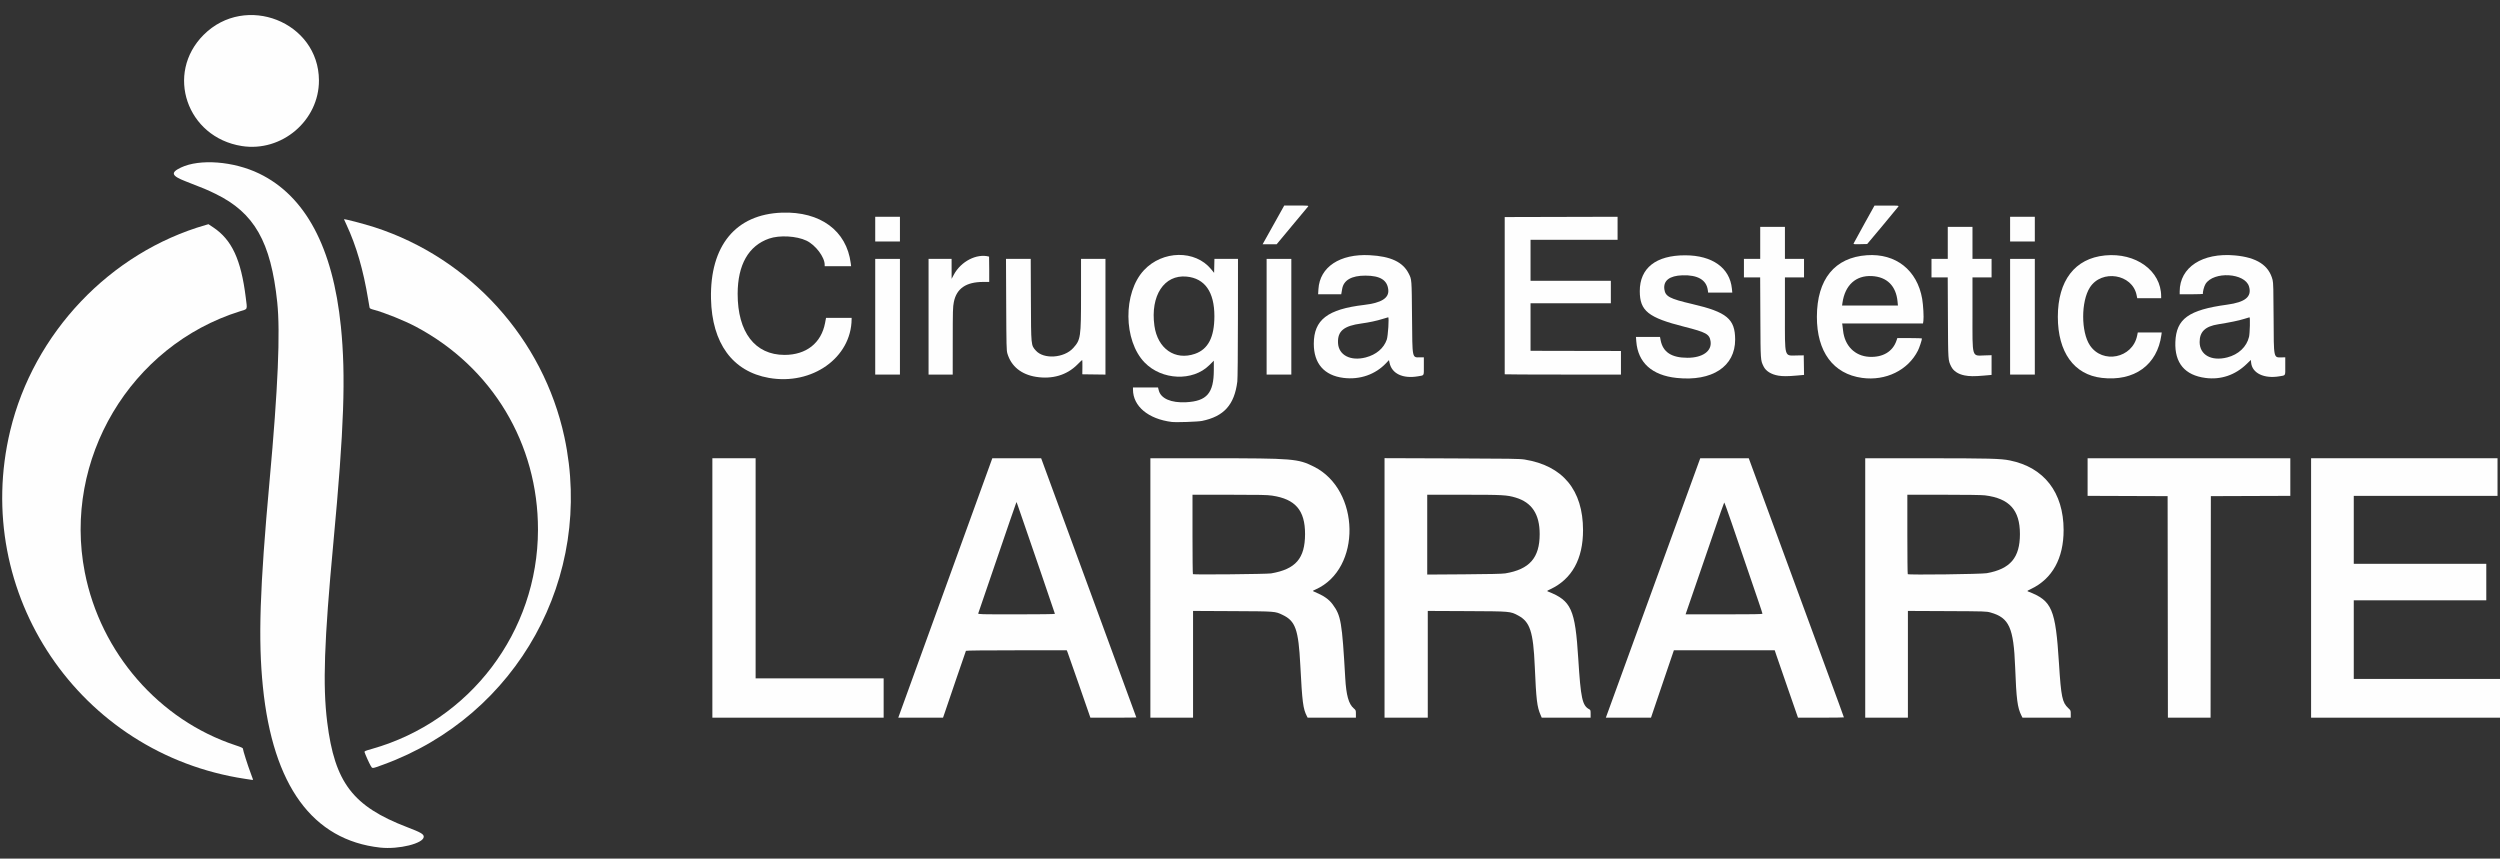
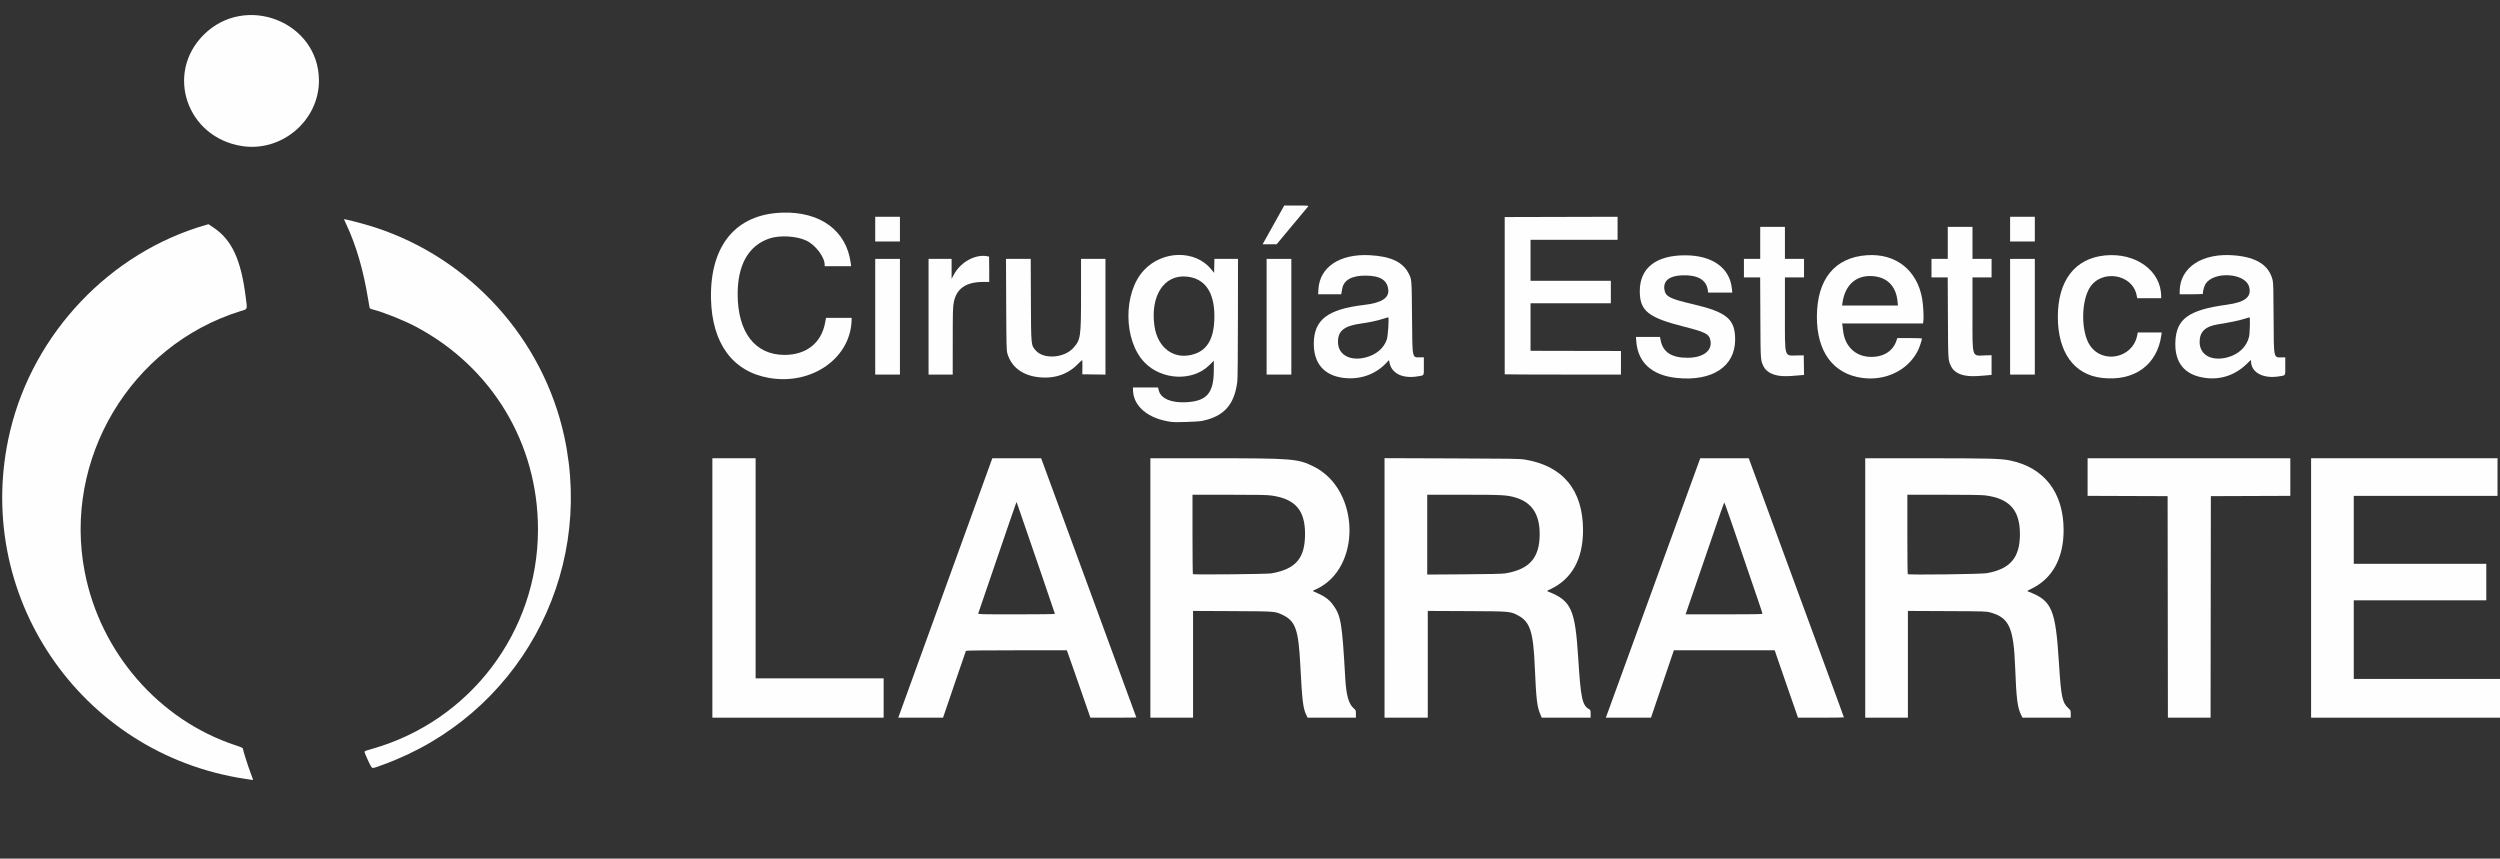
<svg xmlns="http://www.w3.org/2000/svg" xmlns:ns1="http://sodipodi.sourceforge.net/DTD/sodipodi-0.dtd" xmlns:ns2="http://www.inkscape.org/namespaces/inkscape" version="1.1" id="svg1" width="1424.64" height="489.28" viewBox="0 0 1424.64 489.28" ns1:docname="Logo Cirugía Estética Larrarte - Dark.svg" ns2:version="1.3.2 (091e20e, 2023-11-25)">
  <rect x="0" y="0" width="1424.64" height="489.28" fill="#333333" stroke="none" />
  <defs id="defs1" />
  <ns1:namedview id="namedview1" pagecolor="#ffffff" bordercolor="#000000" borderopacity="0.25" ns2:showpageshadow="2" ns2:pageopacity="0.0" ns2:pagecheckerboard="0" ns2:deskcolor="#d1d1d1" ns2:zoom="0.70710678" ns2:cx="720.54181" ns2:cy="504.16713" ns2:window-width="1920" ns2:window-height="1048" ns2:window-x="0" ns2:window-y="0" ns2:window-maximized="1" ns2:current-layer="g1" />
  <g ns2:groupmode="layer" ns2:label="Image" id="g1">
    <g id="g2399" style="fill:#fefefe;fill-opacity:1">
      <path style="display:inline;fill:#fefefe;fill-opacity:1" d="m 1145.47,130.572 v -7.04 h 7.04 7.04 v 7.04 7.04 h -7.04 -7.04 z" id="path2117" ns2:label="idot2" />
      <path style="display:inline;fill:#fefefe;fill-opacity:1" d="m 498.75,130.572 v -7.04 h 7.04 7.04 v 7.04 7.04 h -7.04 -7.04 z" id="path2116" ns2:label="idot1" />
-       <path style="display:inline;fill:#fefefe;fill-opacity:1" d="m 1056.328,138.675 c 0.118,-0.307 2.835,-5.273 6.038,-11.037 l 5.824,-10.479 6.971,-0.013 c 6.553,-0.013 6.952,0.02 6.643,0.547 -0.18,0.308 -4.253,5.24 -9.051,10.96 l -8.723,10.4 -3.958,0.09 c -3.653,0.083 -3.942,0.047 -3.744,-0.468 z" id="path2110" ns2:label="etilde" />
      <path style="display:inline;fill:#fefefe;fill-opacity:1" d="m 720.348,137.692 c 0.469,-0.836 3.244,-5.804 6.166,-11.04 l 5.313,-9.52 h 7.031 c 6.667,0 7.006,0.029 6.549,0.56 -0.265,0.308 -4.404,5.276 -9.198,11.04 l -8.716,10.48 h -3.999 -3.999 z" id="path2109" ns2:label="itilde" />
      <path style="display:inline;fill:#fefefe;fill-opacity:1" d="m 1145.47,180.492 v -32.96 h 7.04 7.04 v 32.96 32.96 h -7.04 -7.04 z" id="path2041" ns2:label="i3" />
      <path style="display:inline;fill:#fefefe;fill-opacity:1" d="m 857.469,213.292 c -6.2e-4,-0.088 -0.002,-20.284 -0.002,-44.88 l -10e-4,-44.72 32.162,-0.082 32.162,-0.082 v 6.562 6.562 h -24.8 -24.8 v 11.68 11.68 h 22.88 22.88 v 6.4 6.4 h -22.88 -22.88 v 13.546 13.546 l 0.88,0.011 c 0.484,0.006 12.076,0.03 25.76,0.054 l 24.88,0.044 v 6.72 6.72 h -33.12 c -18.216,0 -33.121,-0.072 -33.121,-0.16 z" id="path2040" ns2:label="E2" />
      <path style="display:inline;fill:#fefefe;fill-opacity:1" d="m 721.79,180.492 v -32.96 h 7.04 7.04 v 32.96 32.96 h -7.04 -7.04 z" id="path2039" ns2:label="i2" />
      <path style="display:inline;fill:#fefefe;fill-opacity:1" d="m 529.15,180.492 v -32.96 h 6.56 6.56 l 0.008,5.68 0.008,5.68 1.23,-2.316 c 4.052,-7.633 13.066,-12.269 20.113,-10.345 0.044,0.012 0.08,3.262 0.08,7.222 v 7.2 l -3.44,0.006 c -9.76,0.016 -15.188,3.745 -16.719,11.484 -0.563,2.849 -0.609,4.516 -0.625,22.831 l -0.016,18.48 h -6.88 -6.88 z" id="path2038" ns2:label="r1" />
      <path style="display:inline;fill:#fefefe;fill-opacity:1" d="m 498.75,180.492 v -32.96 h 7.04 7.04 v 32.96 32.96 h -7.04 -7.04 z" id="path2037" ns2:label="i1" />
      <path style="display:inline;fill:#fefefe;fill-opacity:1" d="m 1119.512,213.93 c -3.699,-0.737 -6.398,-2.548 -7.65,-5.134 -1.752,-3.619 -1.712,-3.009 -1.83,-27.744 l -0.11,-22.96 h -4.626 -4.626 v -5.28 -5.28 h 4.64 4.64 v -9.12 -9.12 h 7.04 7.04 v 9.12 9.12 h 5.44 5.44 v 5.28 5.28 h -5.44 -5.44 v 20.65 c 0,25.831 -0.545,24.008 7.105,23.78 l 3.775,-0.112 v 5.618 5.618 l -4.4,0.388 c -5.38,0.475 -8.226,0.448 -10.998,-0.105 z" id="path2036" ns2:label="t2" />
      <path style="display:inline;fill:#fefefe;fill-opacity:1" d="m 1013.421,214.062 c -4.077,-0.681 -7.144,-2.592 -8.432,-5.252 -1.76,-3.635 -1.718,-3.01 -1.837,-27.757 l -0.11,-22.96 h -4.626 -4.626 v -5.28 -5.28 h 4.64 4.64 v -9.12 -9.12 h 7.04 7.04 v 9.12 9.12 h 5.44 5.44 v 5.28 5.28 h -5.44 -5.44 v 20.65 c 0,25.788 -0.548,23.919 6.989,23.807 l 3.731,-0.056 0.087,5.575 0.087,5.575 -4.407,0.389 c -4.898,0.432 -7.75,0.44 -10.216,0.028 z" id="path2035" ns2:label="t1" />
      <path style="display:inline;fill:#fefefe;fill-opacity:1" d="m 590.423,214.755 c -8.476,-1.343 -14.228,-6.042 -16.38,-13.38 -0.483,-1.647 -0.552,-4.6 -0.655,-27.842 l -0.115,-26 h 7.045 7.045 l 0.098,23.28 c 0.112,26.467 0.05,25.829 2.796,28.948 4.491,5.102 16.114,4.328 21.304,-1.42 4.285,-4.747 4.47,-6.008 4.47,-30.568 v -20.24 l 6.96,-1.4e-4 6.96,-1.4e-4 v 32.966 32.966 l -6.597,-0.086 -6.597,-0.086 0.053,-4.08 c 0.029,-2.244 -0.02,-4.08 -0.11,-4.08 -0.089,0 -1.357,1.202 -2.816,2.671 -5.914,5.954 -14.223,8.415 -23.461,6.951 z" id="path2034" ns2:label="u1" />
      <path style="display:inline;fill:#fefefe;fill-opacity:1" d="m 1256.83,215.375 c -11.788,-1.523 -17.643,-8.499 -17.19,-20.483 0.5,-13.214 7.526,-18.289 29.444,-21.267 10.467,-1.422 14.255,-4.558 12.527,-10.374 -2.303,-7.756 -20.116,-8.785 -24.78,-1.431 -0.856,1.349 -1.78,5.005 -1.415,5.596 0.094,0.152 -2.862,0.276 -6.568,0.276 h -6.739 v -1.613 c 0,-13.757 12.958,-22.211 31.464,-20.527 12.471,1.135 19.378,5.629 21.483,13.98 0.401,1.59 0.499,5.299 0.569,21.6 0.101,23.488 -0.082,22.599 4.627,22.524 l 2.017,-0.032 v 5.053 c 0,5.745 0.352,5.138 -3.346,5.766 -8.735,1.484 -15.534,-1.796 -16.108,-7.772 l -0.151,-1.567 -2.438,2.356 c -6.513,6.295 -14.646,9.046 -23.398,7.915 z m 12.333,-11.687 c 6.458,-1.642 11.117,-6.033 12.465,-11.749 0.475,-2.014 0.701,-11.126 0.276,-11.126 -0.114,0 -1.523,0.422 -3.132,0.937 -2.823,0.904 -8.066,1.99 -14.73,3.051 -7.389,1.176 -10.568,4.212 -10.57,10.091 0,7.342 6.679,11.086 15.692,8.795 z" id="path2032" ns2:label="a2" />
      <path style="display:inline;fill:#fefefe;fill-opacity:1" d="m 1197.709,215.339 c -15.856,-1.844 -25.045,-14.631 -25.037,-34.839 0.01,-20.619 9.74,-33.263 26.894,-34.942 17.559,-1.718 31.984,8.779 31.984,23.275 v 1.099 h -6.816 -6.816 l -0.383,-1.856 c -2.466,-11.94 -19.876,-14.741 -26.59,-4.279 -5.106,7.956 -5.104,25.349 0,32.997 7.219,10.81 24.253,7.357 26.899,-5.452 l 0.39,-1.889 h 6.82 6.82 l -0.184,1.36 c -2.324,17.193 -15.47,26.681 -33.985,24.527 z" id="path2031" ns2:label="c1" />
      <path style="display:inline;fill:#fefefe;fill-opacity:1" d="m 1061.15,215.349 c -16.476,-2.25 -25.84,-14.912 -25.787,-34.866 0.058,-21.386 10.126,-33.763 28.507,-35.043 16.463,-1.147 28.658,8.483 31.497,24.873 0.598,3.452 0.987,10.533 0.687,12.528 l -0.224,1.491 h -23.035 -23.035 l 0.161,1.04 c 0.089,0.572 0.251,1.904 0.361,2.96 0.905,8.702 6.703,14.546 14.885,15.005 7.689,0.431 13.409,-2.956 15.537,-9.2 l 0.506,-1.485 h 7.01 c 3.855,0 7.01,0.111 7.01,0.246 0,0.857 -1.457,5.244 -2.292,6.899 -5.636,11.179 -18.331,17.389 -31.788,15.551 z m 20.184,-43.482 c -0.842,-8.923 -6.012,-14.079 -14.584,-14.546 -9.16,-0.499 -15.36,5.125 -16.814,15.251 l -0.218,1.52 h 15.914 15.913 z" id="path2030" ns2:label="e1" />
      <path style="display:inline;fill:#fefefe;fill-opacity:1" d="m 955.458,215.371 c -14.067,-1.475 -22.073,-8.715 -23.006,-20.805 l -0.197,-2.553 h 6.854 6.854 l 0.352,1.84 c 1.302,6.811 6.223,10.034 15.315,10.03 8.629,-0.004 13.983,-3.827 13.149,-9.388 -0.615,-4.101 -2.487,-5.141 -14.909,-8.282 -20.642,-5.219 -25.407,-9.019 -25.43,-20.28 -0.028,-13.18 9.218,-20.476 25.91,-20.446 15.44,0.028 25.414,7.156 26.581,18.995 l 0.222,2.251 h -6.878 -6.878 l -0.198,-1.441 c -0.795,-5.797 -5.76,-8.688 -14.449,-8.411 -7.359,0.235 -10.97,3.029 -10.307,7.975 0.549,4.094 3.018,5.394 15.984,8.417 19.613,4.572 24.317,8.469 24.359,20.18 0.055,15.393 -13.093,24.04 -33.328,21.918 z" id="path2029" ns2:label="s1" />
      <path style="display:inline;fill:#fefefe;fill-opacity:1" d="m 765.637,215.352 c -11.037,-1.37 -16.976,-8.188 -16.962,-19.471 0.017,-13.631 7.834,-19.672 28.617,-22.113 9.978,-1.172 14.323,-3.904 13.823,-8.693 -0.573,-5.486 -4.636,-7.989 -13.003,-8.011 -7.909,-0.021 -12.449,2.579 -13.276,7.603 -0.115,0.696 -0.282,1.661 -0.372,2.145 l -0.164,0.88 h -6.582 -6.582 l 0.18,-2.96 c 0.765,-12.602 12.245,-20.195 29.194,-19.309 11.991,0.626 18.895,3.865 22.232,10.429 1.761,3.464 1.716,2.875 1.908,24.815 0.213,24.3 -0.055,23.002 4.74,22.962 l 2,-0.017 v 5.058 c 0,5.751 0.352,5.144 -3.34,5.771 -8.626,1.466 -14.873,-1.475 -16.191,-7.621 l -0.346,-1.612 -1.654,1.748 c -6.131,6.483 -14.965,9.544 -24.223,8.395 z m 12.646,-11.675 c 5.937,-1.541 10.273,-5.211 11.978,-10.136 0.719,-2.078 1.396,-12.729 0.809,-12.729 -0.14,0 -1.574,0.423 -3.187,0.94 -3.214,1.029 -7.79,2.01 -12.013,2.575 -10.117,1.352 -13.714,4.348 -13.388,11.147 0.332,6.914 7.143,10.451 15.801,8.203 z" id="path2028" ns2:label="a1" />
      <path style="display:inline;fill:#fefefe;fill-opacity:1" d="m 438.174,215.352 c -20.695,-3.644 -32.469,-19.731 -33.008,-45.1 -0.643,-30.279 14.103,-48.163 40.463,-49.073 21.84,-0.754 36.822,10.275 39.17,28.833 l 0.213,1.68 h -7.531 -7.531 v -0.791 c 0,-4.396 -5.201,-11.288 -10.39,-13.767 -5.637,-2.693 -15.372,-3.232 -21.284,-1.179 -11.718,4.071 -17.895,14.915 -17.921,31.463 -0.034,21.896 9.886,34.829 26.714,34.829 12.38,0 20.937,-6.743 23.103,-18.205 l 0.55,-2.91 h 7.293 7.293 l -0.006,0.72 c -0.179,21.982 -22.488,37.839 -47.13,33.5 z" id="path2027" ns2:label="C1" />
      <path style="display:inline;fill:#fefefe;fill-opacity:1" d="m 667.71,240.451 c -13.362,-1.684 -22.038,-8.931 -22.075,-18.439 l -0.005,-1.2 h 7.139 7.139 l 0.427,1.668 c 1.19,4.644 7.026,7.176 15.534,6.741 11.867,-0.607 15.821,-5.193 15.834,-18.368 l 0.006,-5.319 -2.64,2.614 c -9.381,9.288 -26.976,8.546 -36.79,-1.551 -12.147,-12.497 -12.364,-39.78 -0.418,-52.596 10.621,-11.395 29.242,-11.676 38.32,-0.578 l 1.688,2.064 0.09,-3.977 0.09,-3.977 h 6.713 6.713 l -0.031,33.68 c -0.019,20.253 -0.158,34.695 -0.35,36.225 -1.657,13.23 -7.599,19.856 -20.114,22.432 -2.343,0.482 -14.746,0.9 -17.271,0.582 z m 13.254,-38.824 c 7.516,-2.612 11.062,-9.488 11.063,-21.455 9.1e-4,-13.817 -5.441,-21.562 -15.847,-22.554 -12.785,-1.219 -20.704,10.869 -18.338,27.994 1.809,13.091 11.74,19.97 23.121,16.015 z" id="path2020" ns2:label="g1" />
      <path style="display:inline;fill:#fefefe;fill-opacity:1" d="m 211.207,436.323 c -0.839,-1.431 -3.031,-6.306 -3.45,-7.67 -0.178,-0.582 0.204,-0.753 4.198,-1.885 55.957,-15.851 94.514,-66.722 94.616,-124.835 0.086,-49.108 -26.095,-92.667 -69.582,-115.766 -6.536,-3.472 -17.94,-8.055 -24.086,-9.679 -1.689,-0.447 -2.198,-0.72 -2.311,-1.243 -0.08,-0.369 -0.44,-2.471 -0.802,-4.671 -2.748,-16.736 -6.748,-30.503 -12.358,-42.527 -0.772,-1.654 -1.403,-3.043 -1.403,-3.088 0,-0.377 11.442,2.609 17.44,4.551 54.489,17.639 96.133,63.672 108.156,119.555 17.11,79.531 -26.723,158.813 -103.196,186.65 -6.685,2.434 -6.179,2.391 -7.223,0.61 z" id="path147" ns2:label="logo3" />
      <path style="display:inline;fill:#fefefe;fill-opacity:1" d="M 139.71,443.833 C 45.262,429.597 -16.448,338.169 5.813,245.452 19.189,189.739 62.748,143.886 117.172,128.228 l 1.622,-0.467 2.698,1.795 c 10.616,7.065 15.867,18.357 18.543,39.878 0.923,7.427 1.296,6.527 -3.293,7.964 -62.458,19.563 -101.013,84.408 -88.424,148.721 8.986,45.909 42.342,84.201 85.869,98.574 3.255,1.075 4.238,1.527 4.24,1.952 0.004,0.845 2.763,9.551 4.35,13.723 1.491,3.921 1.554,4.141 1.173,4.096 -0.132,-0.016 -2.04,-0.3 -4.24,-0.631 z" id="path126" ns2:label="logo4" />
    </g>
    <g id="g2398" style="fill:#fefefe;fill-opacity:1">
      <path style="display:inline;fill:#fefefe;fill-opacity:1" d="M 137.752,83.211 C 106.455,78.253 93.997,41.905 116.04,19.862 c 23.858,-23.858 65.558,-7.417 65.714,25.91 0.107,22.911 -21.21,41.049 -44.001,37.438 z" id="path9" ns2:label="logo2" />
      <path style="display:inline;fill:#fefefe;fill-opacity:1" d="m 1316.99,335.052 v -73.92 h 53.12 53.12 v 10.72 10.72 h -40.96 -40.96 v 19.36 19.36 h 37.76 37.76 v 10.4 10.4 h -37.76 -37.76 v 22.4 22.4 h 42.24 42.24 v 11.04 11.04 h -54.4 -54.4 z" id="path8" ns2:label="E1" />
      <path style="display:inline;fill:#fefefe;fill-opacity:1" d="m 1235.311,345.852 -0.081,-63.12 -22.8,-0.082 -22.8,-0.082 v -10.718 -10.718 h 57.76 57.76 v 10.718 10.718 l -22.64,0.082 -22.64,0.082 -0.081,63.12 -0.081,63.12 h -12.158 -12.158 z" id="path7" ns2:label="T1" />
      <path style="display:inline;fill:#fefefe;fill-opacity:1" d="m 1062.91,335.052 v -73.92 l 34.48,0.012 c 36.395,0.012 42.724,0.177 47.981,1.248 19.495,3.973 30.521,18.225 30.589,39.54 0.052,16.172 -6.421,27.92 -18.561,33.685 -2.241,1.064 -2.372,1.179 -1.661,1.451 13.635,5.217 15.62,9.848 17.582,41.024 1.202,19.092 1.865,22.268 5.319,25.452 1.365,1.259 1.39,1.319 1.39,3.355 v 2.073 h -13.754 -13.754 l -0.602,-1.2 c -2.269,-4.519 -2.881,-9.241 -3.576,-27.6 -0.852,-22.5 -3.392,-28.136 -14.029,-31.133 -2.38,-0.67 -3.051,-0.692 -24.766,-0.792 l -22.32,-0.103 v 30.414 30.414 h -12.16 -12.16 z m 69.298,-8.42 c 13.416,-2.42 18.862,-8.858 18.862,-22.3 0,-13.701 -6.002,-20.325 -19.992,-22.063 -1.646,-0.204 -10.859,-0.337 -23.44,-0.337 H 1086.91 v 22.507 c 0,12.379 0.107,22.614 0.239,22.746 0.516,0.516 41.95,0.009 45.059,-0.552 z" id="path6" ns2:label="R3" />
      <path style="display:inline;fill:#fefefe;fill-opacity:1" d="m 915.423,408.092 c 0.281,-0.734 52.194,-143.401 53.154,-146.08 l 0.316,-0.88 h 13.823 13.823 l 15.319,41.68 c 8.426,22.924 18.735,50.968 22.91,62.32 14.101,38.344 15.982,43.484 15.982,43.662 0,0.098 -5.884,0.178 -13.075,0.178 h -13.075 l -5.694,-16.4 c -3.132,-9.02 -6.117,-17.66 -6.634,-19.2 l -0.94,-2.8 h -28.733 -28.733 l -3.517,10.32 c -1.934,5.676 -4.867,14.314 -6.518,19.196 l -3.001,8.876 -12.872,0.004 -12.872,0.004 z M 1004.35,349.722 c 0,-0.204 -1.066,-3.48 -2.37,-7.28 -3.348,-9.762 -10.291,-30.081 -15.12,-44.25 -2.261,-6.633 -4.2,-11.961 -4.308,-11.84 -0.179,0.199 -2.253,6.154 -7.656,21.981 -1.021,2.992 -3.248,9.472 -4.948,14.4 -1.7,4.928 -4.512,13.1 -6.249,18.16 l -3.159,9.2 h 21.905 c 16.386,0 21.905,-0.093 21.905,-0.371 z" id="path5" ns2:label="A2" />
      <path style="display:inline;fill:#fefefe;fill-opacity:1" d="m 788.99,335.029 v -73.943 l 38.32,0.133 c 33.345,0.115 38.735,0.2 41.52,0.651 21.762,3.522 33.247,17.406 33.272,40.223 0.018,16.437 -6.34,27.932 -18.634,33.685 -1.982,0.928 -2.066,1.009 -1.337,1.296 13.323,5.245 15.483,10.04 17.254,38.299 1.418,22.624 2.299,26.689 6.238,28.797 0.74,0.396 0.806,0.609 0.806,2.617 v 2.186 H 892.499 878.567 l -0.652,-1.52 c -2.036,-4.75 -2.482,-8.496 -3.327,-27.92 -0.849,-19.523 -2.704,-25.185 -9.427,-28.768 -4.551,-2.426 -4.272,-2.402 -29.212,-2.517 l -22.32,-0.103 v 30.414 30.414 h -12.32 -12.32 z m 68.75,-8.273 c 13.867,-2.276 19.668,-8.894 19.655,-22.424 -0.011,-11.294 -4.429,-18.001 -13.685,-20.772 -5.008,-1.499 -7.28,-1.624 -29.52,-1.626 l -20.88,-0.002 v 22.746 22.746 l 21.04,-0.141 c 14.265,-0.096 21.797,-0.265 23.39,-0.527 z" id="path4" ns2:label="R2" />
      <path style="display:inline;fill:#fefefe;fill-opacity:1" d="m 655.55,335.052 v -73.92 l 34.48,0.012 c 46.924,0.016 49.593,0.233 58.683,4.774 26.553,13.265 27.229,58.278 1.05,69.968 -1.825,0.815 -1.864,0.858 -1.093,1.182 5.666,2.384 8.553,4.356 10.754,7.344 4.743,6.44 5.336,9.915 7.168,42 0.56,9.805 1.946,14.764 4.811,17.217 1.24,1.061 1.267,1.129 1.267,3.213 v 2.129 h -13.752 -13.752 l -0.452,-0.88 c -2.16,-4.207 -2.637,-7.926 -3.726,-29.04 -1.048,-20.322 -2.744,-25.14 -10.085,-28.643 -4.334,-2.068 -3.834,-2.031 -28.554,-2.154 l -22.48,-0.112 v 30.414 30.414 h -12.16 -12.16 z m 68.8,-8.296 c 14.024,-2.398 19.325,-8.543 19.343,-22.424 0.017,-13.503 -5.49,-19.927 -18.776,-21.9 -2.79,-0.414 -6.976,-0.5 -24.367,-0.5 h -20.999 v 22.507 c 0,12.379 0.108,22.615 0.24,22.747 0.383,0.383 42.162,-0.02 44.56,-0.43 z" id="path3" ns2:label="R1" />
      <path style="display:inline;fill:#fefefe;fill-opacity:1" d="m 513.128,405.532 c 0.681,-1.892 6.018,-16.616 11.86,-32.72 5.842,-16.104 12.395,-34.176 14.562,-40.16 2.168,-5.984 8.329,-22.976 13.692,-37.76 5.363,-14.784 10.308,-28.428 10.989,-30.32 l 1.238,-3.44 13.92,0.002 13.92,0.002 6.137,16.718 c 3.376,9.195 15.58,42.405 27.12,73.799 11.54,31.395 20.983,57.135 20.983,57.2 0,0.065 -5.89,0.119 -13.089,0.119 h -13.089 l -0.366,-1.04 c -0.201,-0.572 -3.039,-8.744 -6.305,-18.16 -3.266,-9.416 -6.132,-17.588 -6.369,-18.16 l -0.43,-1.04 h -28.637 c -17.698,0 -28.709,0.116 -28.825,0.303 -0.103,0.167 -2.572,7.331 -5.487,15.92 -2.915,8.589 -5.809,17.093 -6.43,18.897 l -1.131,3.28 h -12.752 -12.752 z m 88.022,-55.734 c 0,-0.162 -3.613,-10.782 -8.028,-23.6 -4.415,-12.818 -8.964,-26.042 -10.109,-29.386 -3.514,-10.27 -3.69,-10.76 -3.812,-10.638 -0.065,0.065 -1.762,4.933 -3.771,10.818 -10.328,30.255 -17.78,52.04 -17.973,52.54 -0.205,0.53 0.96,0.56 21.738,0.56 13.132,0 21.954,-0.118 21.954,-0.294 z" id="path2" ns2:label="A1" />
      <path style="display:inline;fill:#fefefe;fill-opacity:1" d="m 405.95,335.052 v -73.92 h 12.32 12.32 v 62.72 62.72 h 36.48 36.48 v 11.2 11.2 h -48.8 -48.8 z" id="path1" ns2:label="L1" />
-       <path style="display:inline;fill:#fefefe;fill-opacity:1" d="m 216.67,483.007 c -38.515,-4.25 -61.151,-35.273 -66.861,-91.635 -2.731,-26.956 -1.791,-55.832 3.828,-117.6 4.79,-52.654 6.148,-84.443 4.34,-101.6 -3.621,-34.367 -12.995,-50.849 -35.066,-61.662 -4.833,-2.368 -6.786,-3.187 -17.004,-7.132 -8.232,-3.178 -8.886,-4.995 -2.836,-7.886 10.687,-5.106 30.027,-3.629 44.593,3.406 26.356,12.729 42.031,42.062 46.594,87.193 2.851,28.203 1.827,57.697 -4.275,123.04 -5.269,56.432 -6.131,81.469 -3.525,102.4 4.292,34.461 14.572,47.954 45.599,59.85 7.785,2.985 9.413,3.928 9.413,5.456 0,3.783 -14.265,7.331 -24.8,6.169 z" id="path21" ns2:label="logo1" />
    </g>
  </g>
</svg>